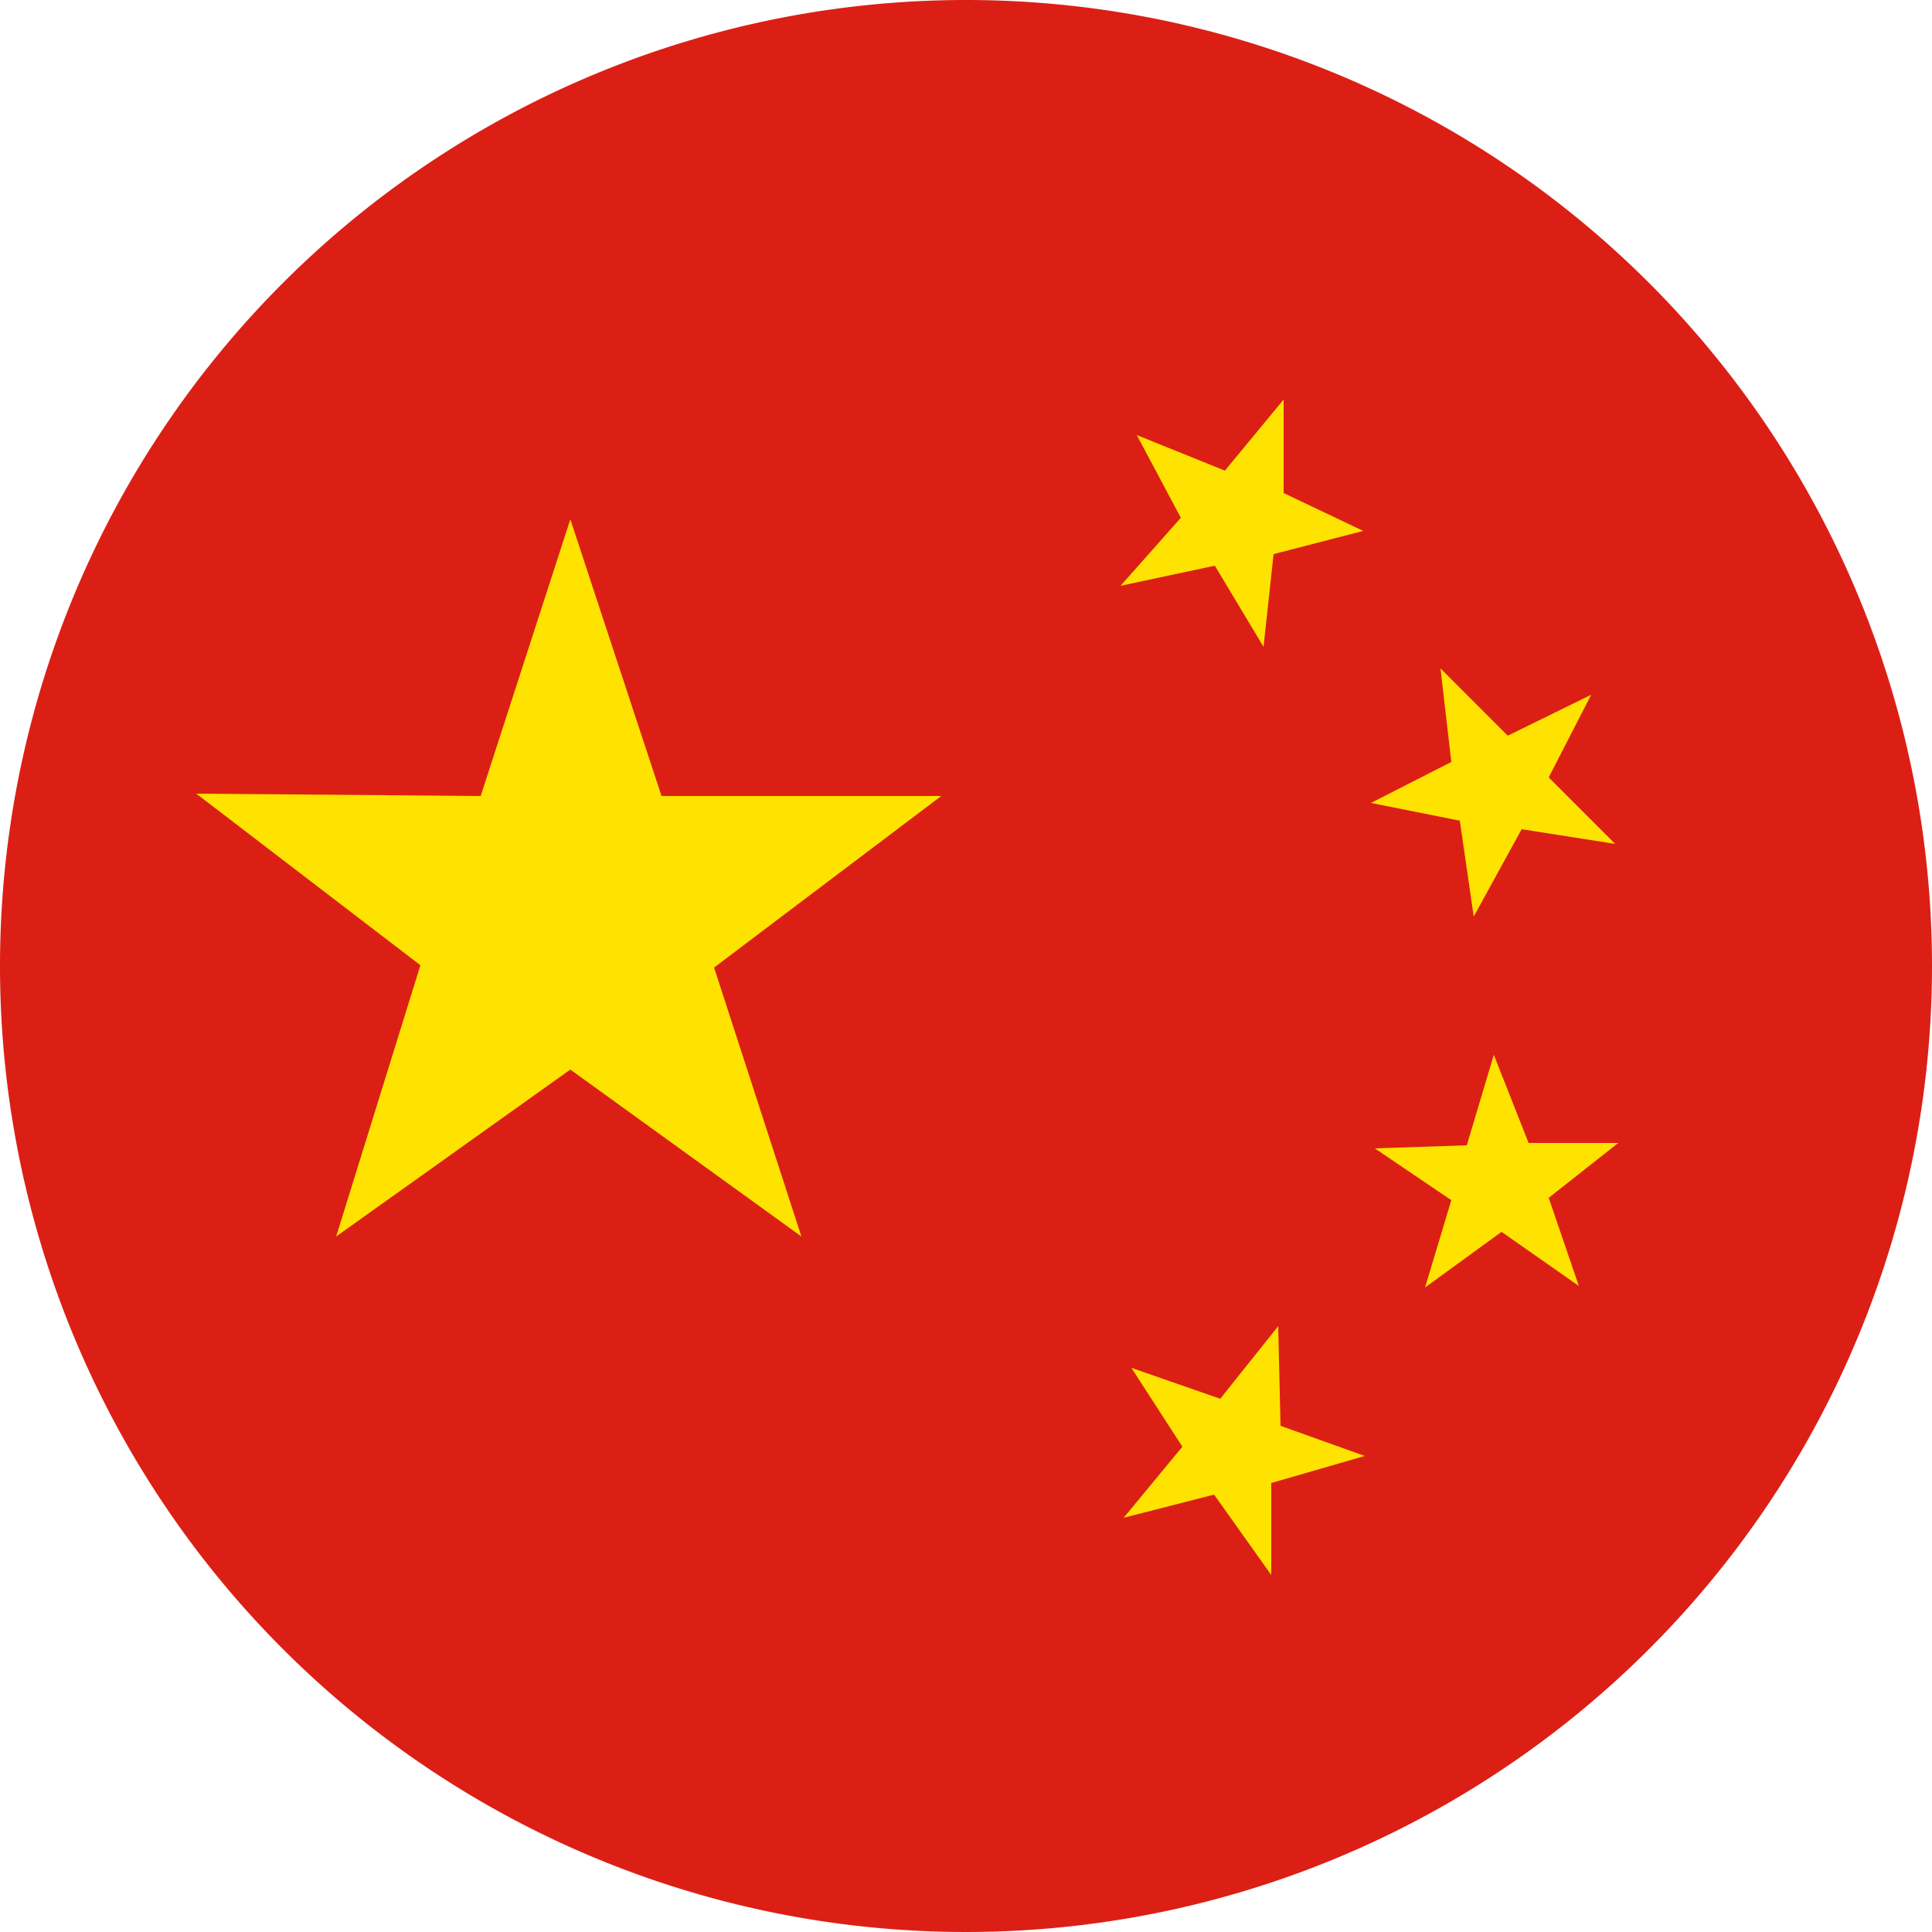
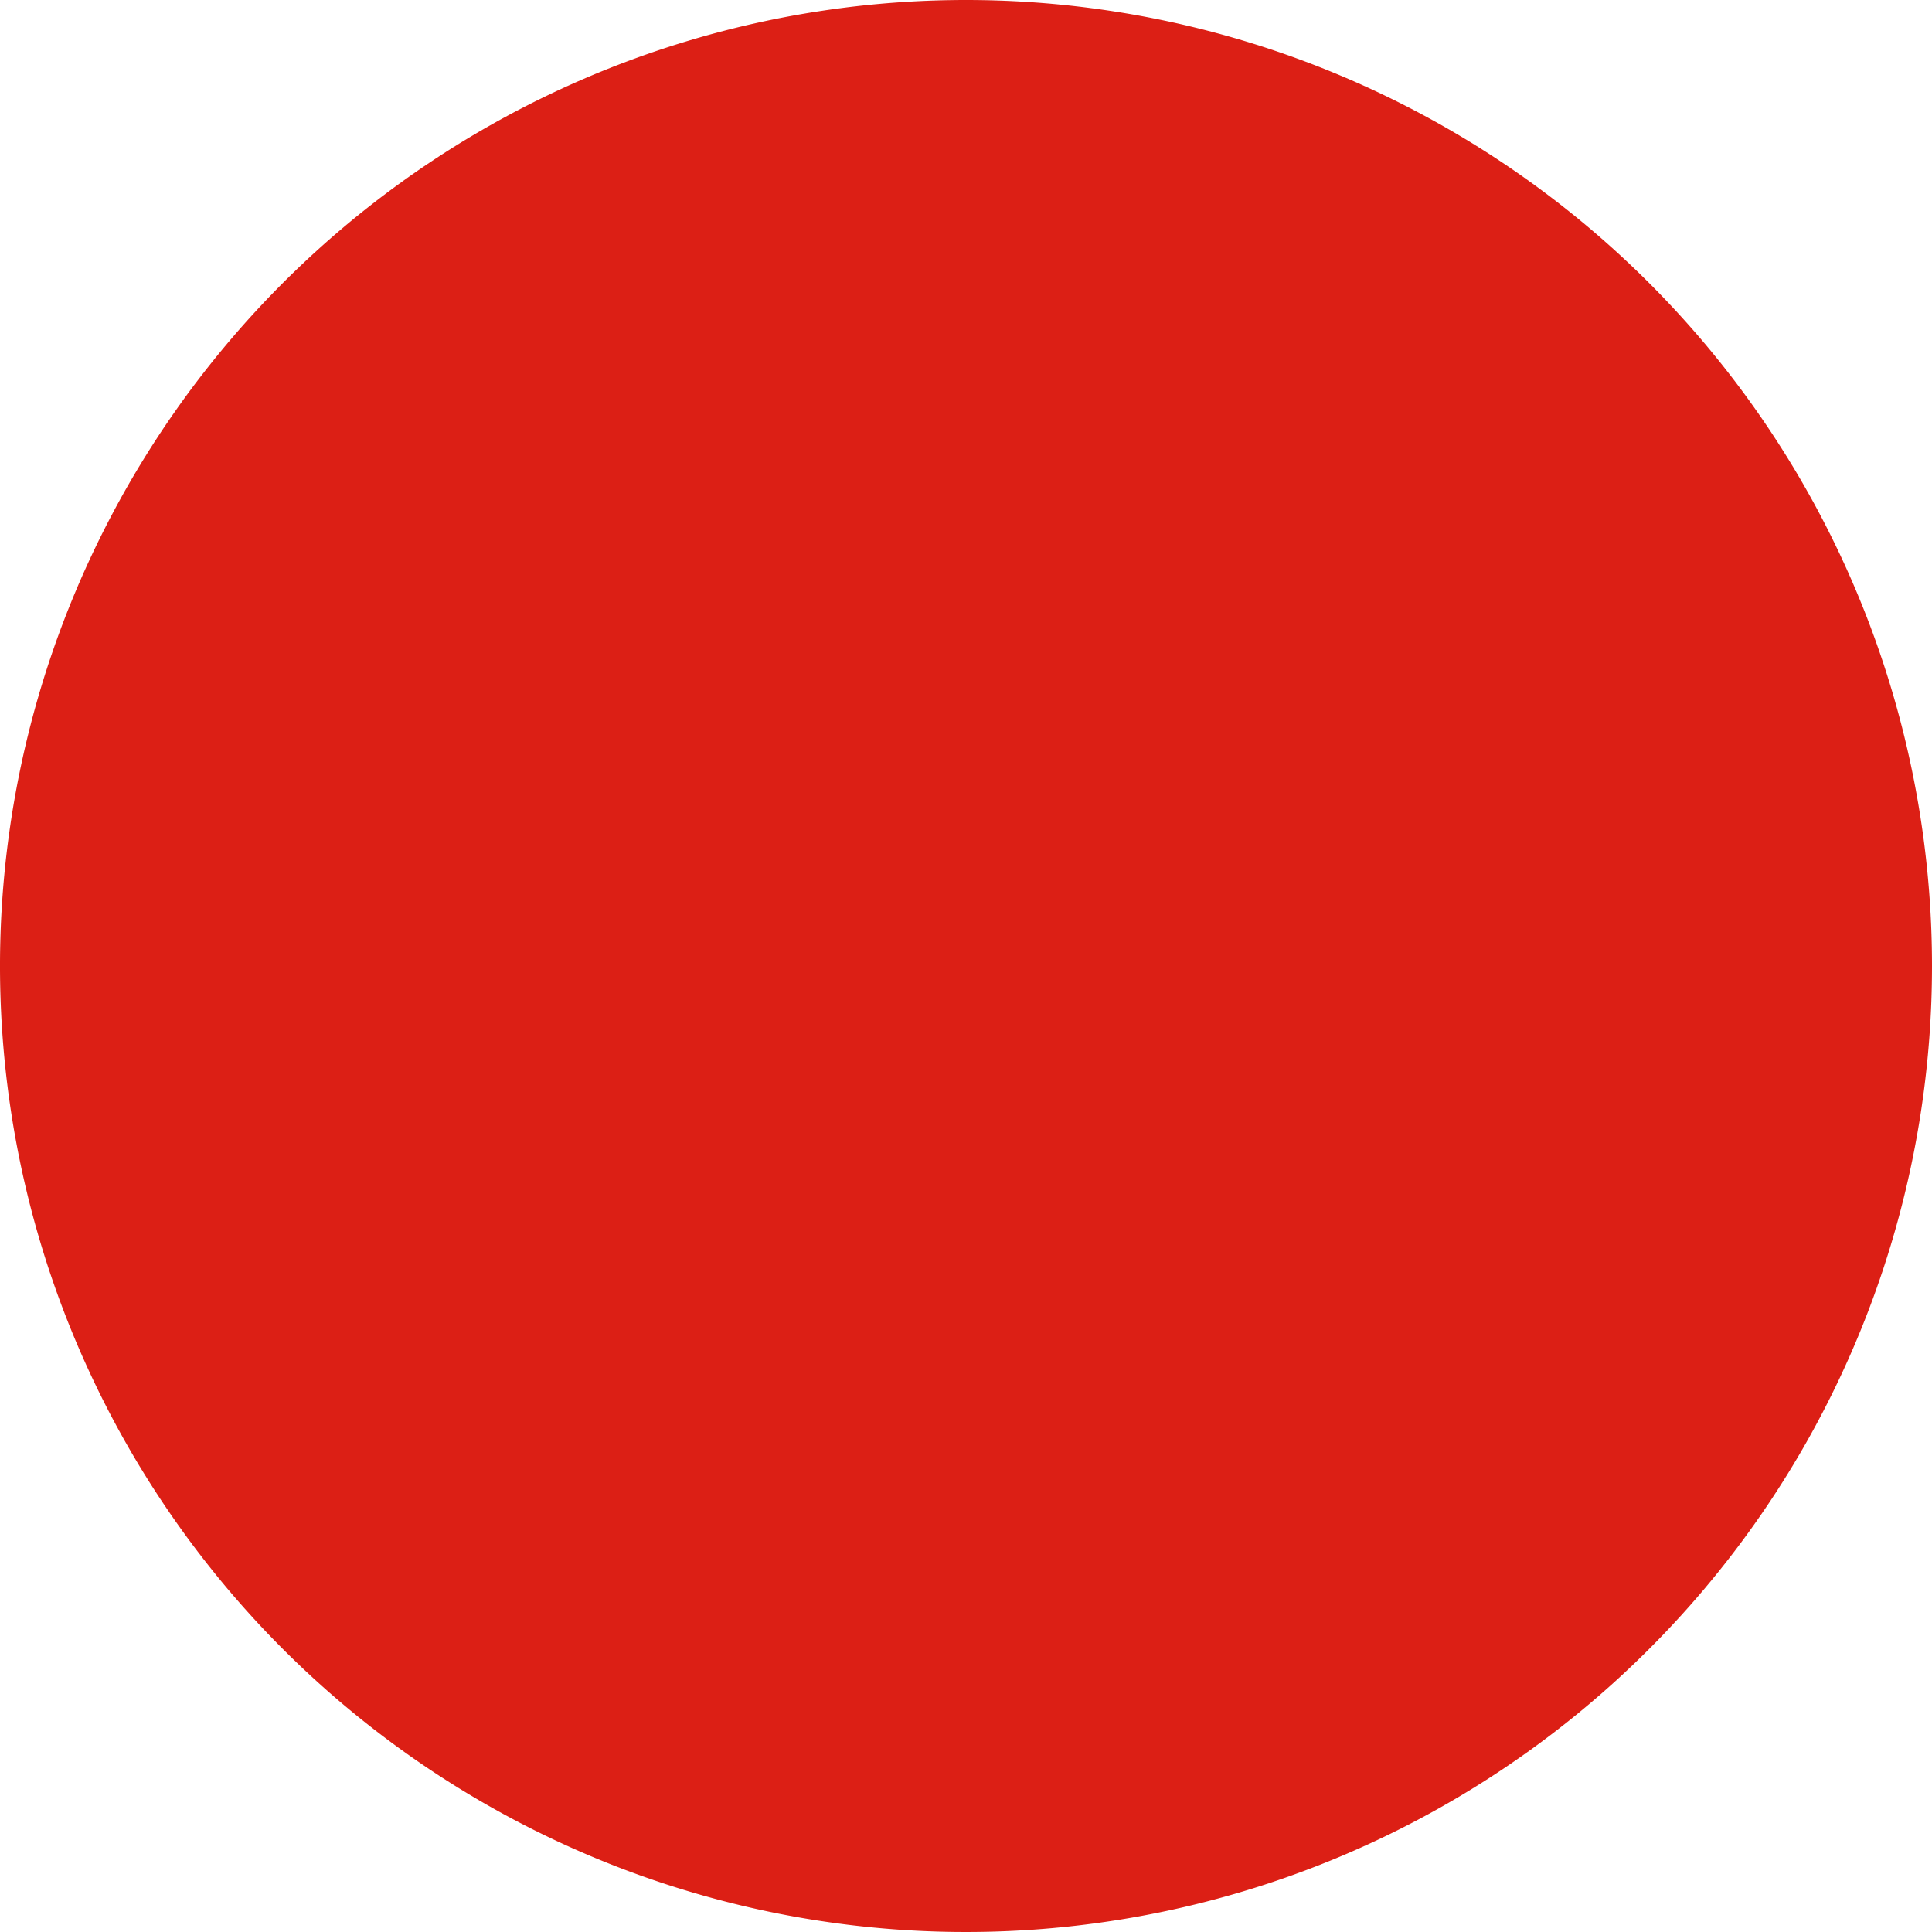
<svg xmlns="http://www.w3.org/2000/svg" t="1628906338816" class="icon" viewBox="0 0 1024 1024" version="1.1" p-id="1194" width="200" height="200">
  <defs>
    <style type="text/css">@font-face { font-weight: 400; font-style: normal; font-family: Circular-Loom; src: url("https://cdn.loom.com/assets/fonts/circular/CircularXXWeb-Book-cd7d2bcec649b1243839a15d5eb8f0a3.woff2") format("woff2"); }
@font-face { font-weight: 500; font-style: normal; font-family: Circular-Loom; src: url("https://cdn.loom.com/assets/fonts/circular/CircularXXWeb-Medium-d74eac43c78bd5852478998ce63dceb3.woff2") format("woff2"); }
@font-face { font-weight: 700; font-style: normal; font-family: Circular-Loom; src: url("https://cdn.loom.com/assets/fonts/circular/CircularXXWeb-Bold-83b8ceaf77f49c7cffa44107561909e4.woff2") format("woff2"); }
@font-face { font-weight: 900; font-style: normal; font-family: Circular-Loom; src: url("https://cdn.loom.com/assets/fonts/circular/CircularXXWeb-Black-bf067ecb8aa777ceb6df7d72226febca.woff2") format("woff2"); }
</style>
  </defs>
  <path d="M1024 512A512 512 0 1 1 512 0 512 512 0 0 1 1024 512z" fill="#DC1F15" p-id="1195" />
-   <path d="M254.771 421.888l47.514-146.637 48.333 146.637h148.275l-120.422 90.931L424.755 655.36l-122.47-88.474L178.176 655.36l44.646-143.77-118.784-90.931 150.733 1.229zM625.869 274.432l-23.347-43.827 46.694 18.842 31.13-37.683v49.562l42.189 20.07-47.514 12.288-5.325 49.152-25.805-43.008-49.971 10.65 31.949-36.045zM769.229 403.866l-5.734-49.562 35.635 35.635 44.237-21.709-22.528 43.827 35.226 35.226-49.562-7.782-25.395 46.285-7.373-50.79-47.104-9.421 42.598-21.709zM777.421 607.027l14.336-47.923 18.432 46.694h47.514l-36.864 29.082 15.974 46.694-40.96-28.672-40.55 29.491 13.926-46.285-40.55-27.443 48.742-1.638zM646.758 741.376l30.72-38.502 1.229 52.838 44.646 15.974-49.562 14.336v48.742l-30.31-42.598-47.923 12.288 31.13-37.683-27.034-41.779 47.104 16.384z" fill="#FFE300" p-id="1196" />
</svg>